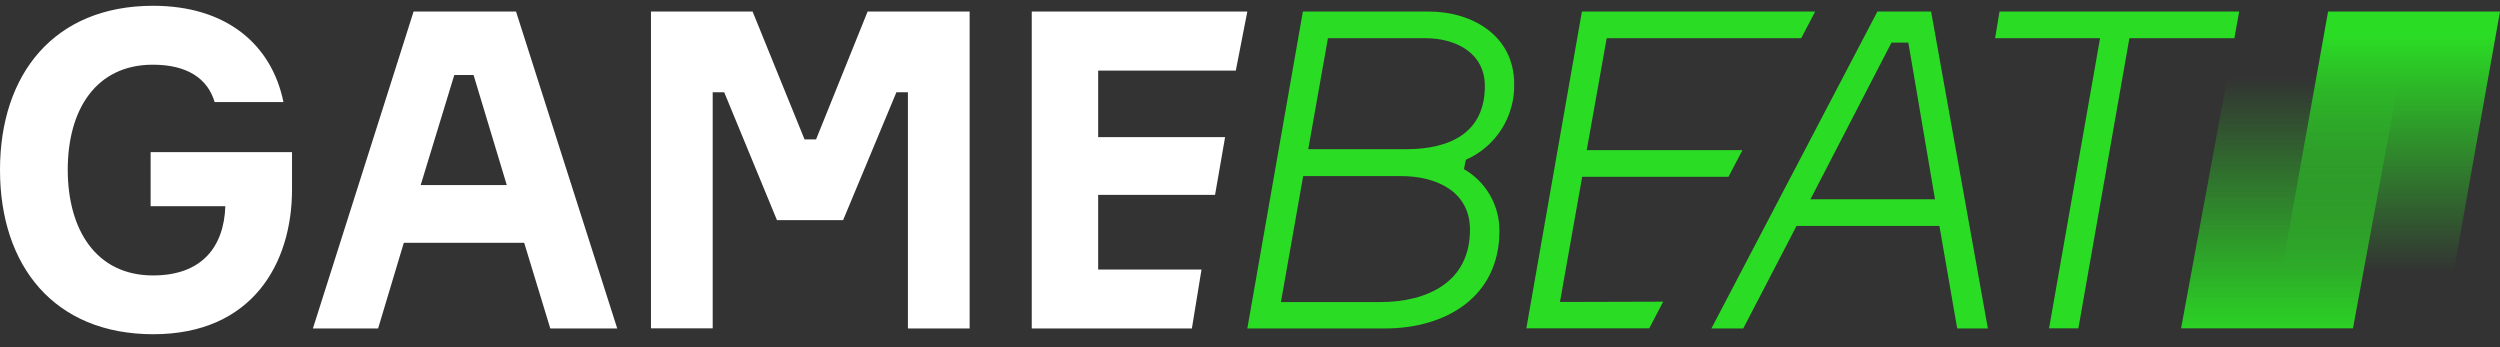
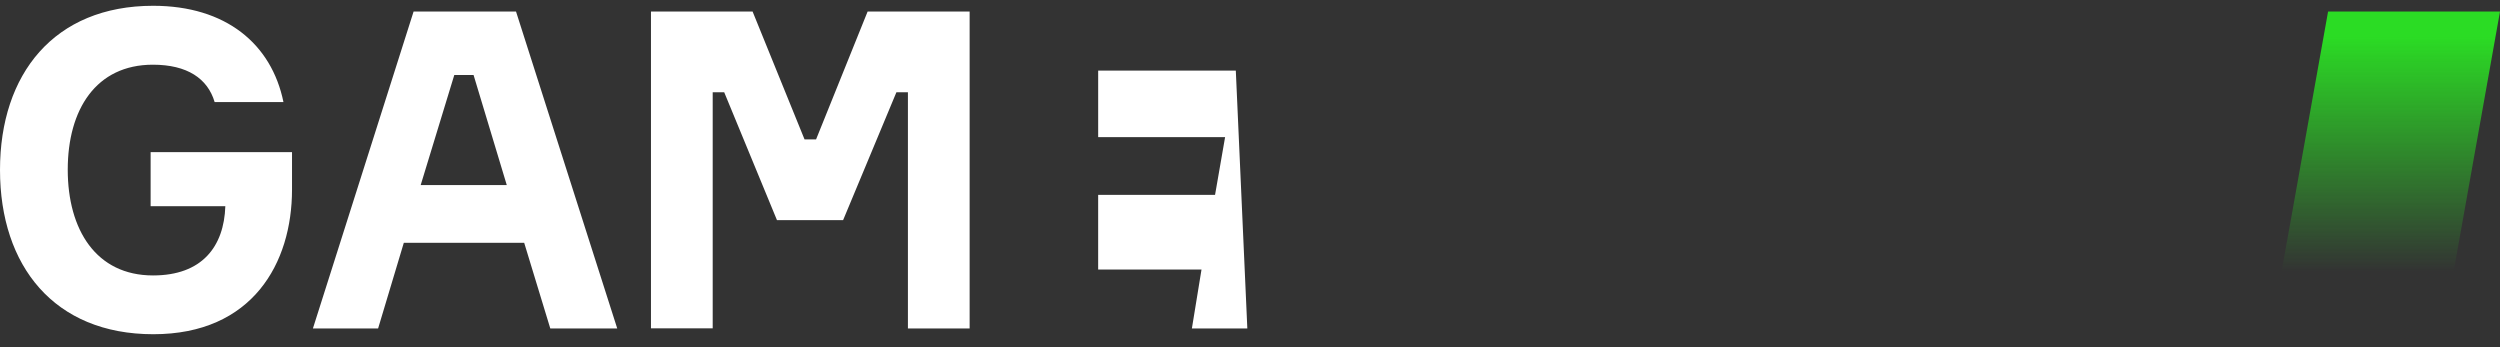
<svg xmlns="http://www.w3.org/2000/svg" width="216" height="30" viewBox="0 0 216 30" fill="none">
  <rect x="0" y="0" width="216" height="30" fill="#333333" stroke="none" />
  <g clip-path="url(#clip0_533_23873)">
-     <path d="M25.23 13.155V16.383C25.23 22.733 21.817 28.877 13.245 28.877C4.675 28.877 0 22.965 0 14.683C0 6.4 4.674 0.5 13.234 0.5C19.515 0.5 23.46 3.797 24.49 8.817H18.544C17.942 6.781 16.172 5.59 13.211 5.59C8.294 5.59 5.853 9.465 5.853 14.66C5.853 19.854 8.306 23.798 13.223 23.798C17.456 23.798 19.353 21.311 19.469 17.818H13.014V13.144H25.23V13.155ZM45.29 20.976H34.89L32.668 28.379H27.035L35.734 0.997H44.584L53.329 28.379H47.545L45.289 20.975L45.29 20.976ZM36.347 15.99H43.785L40.916 6.48H39.251L36.347 15.99ZM56.244 0.997H65.024L69.513 12.045H70.508L74.962 0.997H83.776V28.38H78.444V7.973H77.449L72.844 19.02H67.13L62.572 7.973H61.577V28.368H56.244V0.997ZM103.812 23.277L102.979 28.379H89.144V0.997H107.769L106.774 6.099H94.882V11.849H105.848L104.981 16.834H94.881V23.289H103.812V23.277Z" fill="white" />
-     <path d="M126.486 14.613C127.423 15.152 128.2 15.929 128.738 16.866C129.277 17.803 129.557 18.866 129.551 19.946C129.551 25.661 124.913 28.379 119.661 28.379H107.769L112.569 0.997H123.42C127.296 0.997 130.824 3.149 130.824 7.244C130.858 8.629 130.479 9.992 129.735 11.16C128.991 12.328 127.917 13.249 126.648 13.804L126.486 14.613ZM119.221 26.1C123.397 26.1 127.006 24.33 127.006 19.853C127.006 16.475 124.01 15.214 121.06 15.214H112.593L110.672 26.1H119.221ZM113.032 12.89H121.5C125.225 12.89 128.291 11.513 128.291 7.44C128.291 4.526 125.722 3.3 123.154 3.3H114.733L113.032 12.89ZM143.699 26.065L142.496 28.367H131.877L136.677 0.997H156.829L155.626 3.3H138.817L137.094 12.971H150.548L149.344 15.273H136.7L134.78 26.09L143.699 26.065ZM171.752 28.38H169.103L167.564 19.518H155.221L150.617 28.379H147.864L162.208 0.997H166.847L171.752 28.38ZM156.424 17.216H167.183L164.88 3.68H163.423L156.424 17.216ZM193.049 3.3H183.979L179.572 28.367H177.039L181.446 3.3H172.377L172.758 0.998H193.465L193.049 3.3Z" fill="#2BDC24" />
+     <path d="M25.23 13.155V16.383C25.23 22.733 21.817 28.877 13.245 28.877C4.675 28.877 0 22.965 0 14.683C0 6.4 4.674 0.5 13.234 0.5C19.515 0.5 23.46 3.797 24.49 8.817H18.544C17.942 6.781 16.172 5.59 13.211 5.59C8.294 5.59 5.853 9.465 5.853 14.66C5.853 19.854 8.306 23.798 13.223 23.798C17.456 23.798 19.353 21.311 19.469 17.818H13.014V13.144H25.23V13.155ZM45.29 20.976H34.89L32.668 28.379H27.035L35.734 0.997H44.584L53.329 28.379H47.545L45.289 20.975L45.29 20.976ZM36.347 15.99H43.785L40.916 6.48H39.251L36.347 15.99ZM56.244 0.997H65.024L69.513 12.045H70.508L74.962 0.997H83.776V28.38H78.444V7.973H77.449L72.844 19.02H67.13L62.572 7.973H61.577V28.368H56.244V0.997ZM103.812 23.277L102.979 28.379H89.144H107.769L106.774 6.099H94.882V11.849H105.848L104.981 16.834H94.881V23.289H103.812V23.277Z" fill="white" />
    <path d="M211.118 28.367H196.253L201.146 0.997H216L211.118 28.367Z" fill="url(#paint0_linear_533_23873)" />
-     <path d="M203.298 28.367H188.445L193.488 0.997H208.353L203.298 28.367Z" fill="url(#paint1_linear_533_23873)" />
  </g>
  <defs>
    <linearGradient id="paint0_linear_533_23873" x1="206.129" y1="28.595" x2="206.129" y2="3.125" gradientUnits="userSpaceOnUse">
      <stop offset="0.2" stop-color="#2BDC24" stop-opacity="0" />
      <stop offset="1" stop-color="#2BDC24" />
    </linearGradient>
    <linearGradient id="paint1_linear_533_23873" x1="198.396" y1="0.879" x2="198.396" y2="29.817" gradientUnits="userSpaceOnUse">
      <stop offset="0.2" stop-color="#2BDC24" stop-opacity="0" />
      <stop offset="1" stop-color="#2BDC24" />
    </linearGradient>
    <clipPath id="clip0_533_23873">
      <rect width="216" height="29" fill="white" transform="translate(0 0.5)" />
    </clipPath>
  </defs>
</svg>